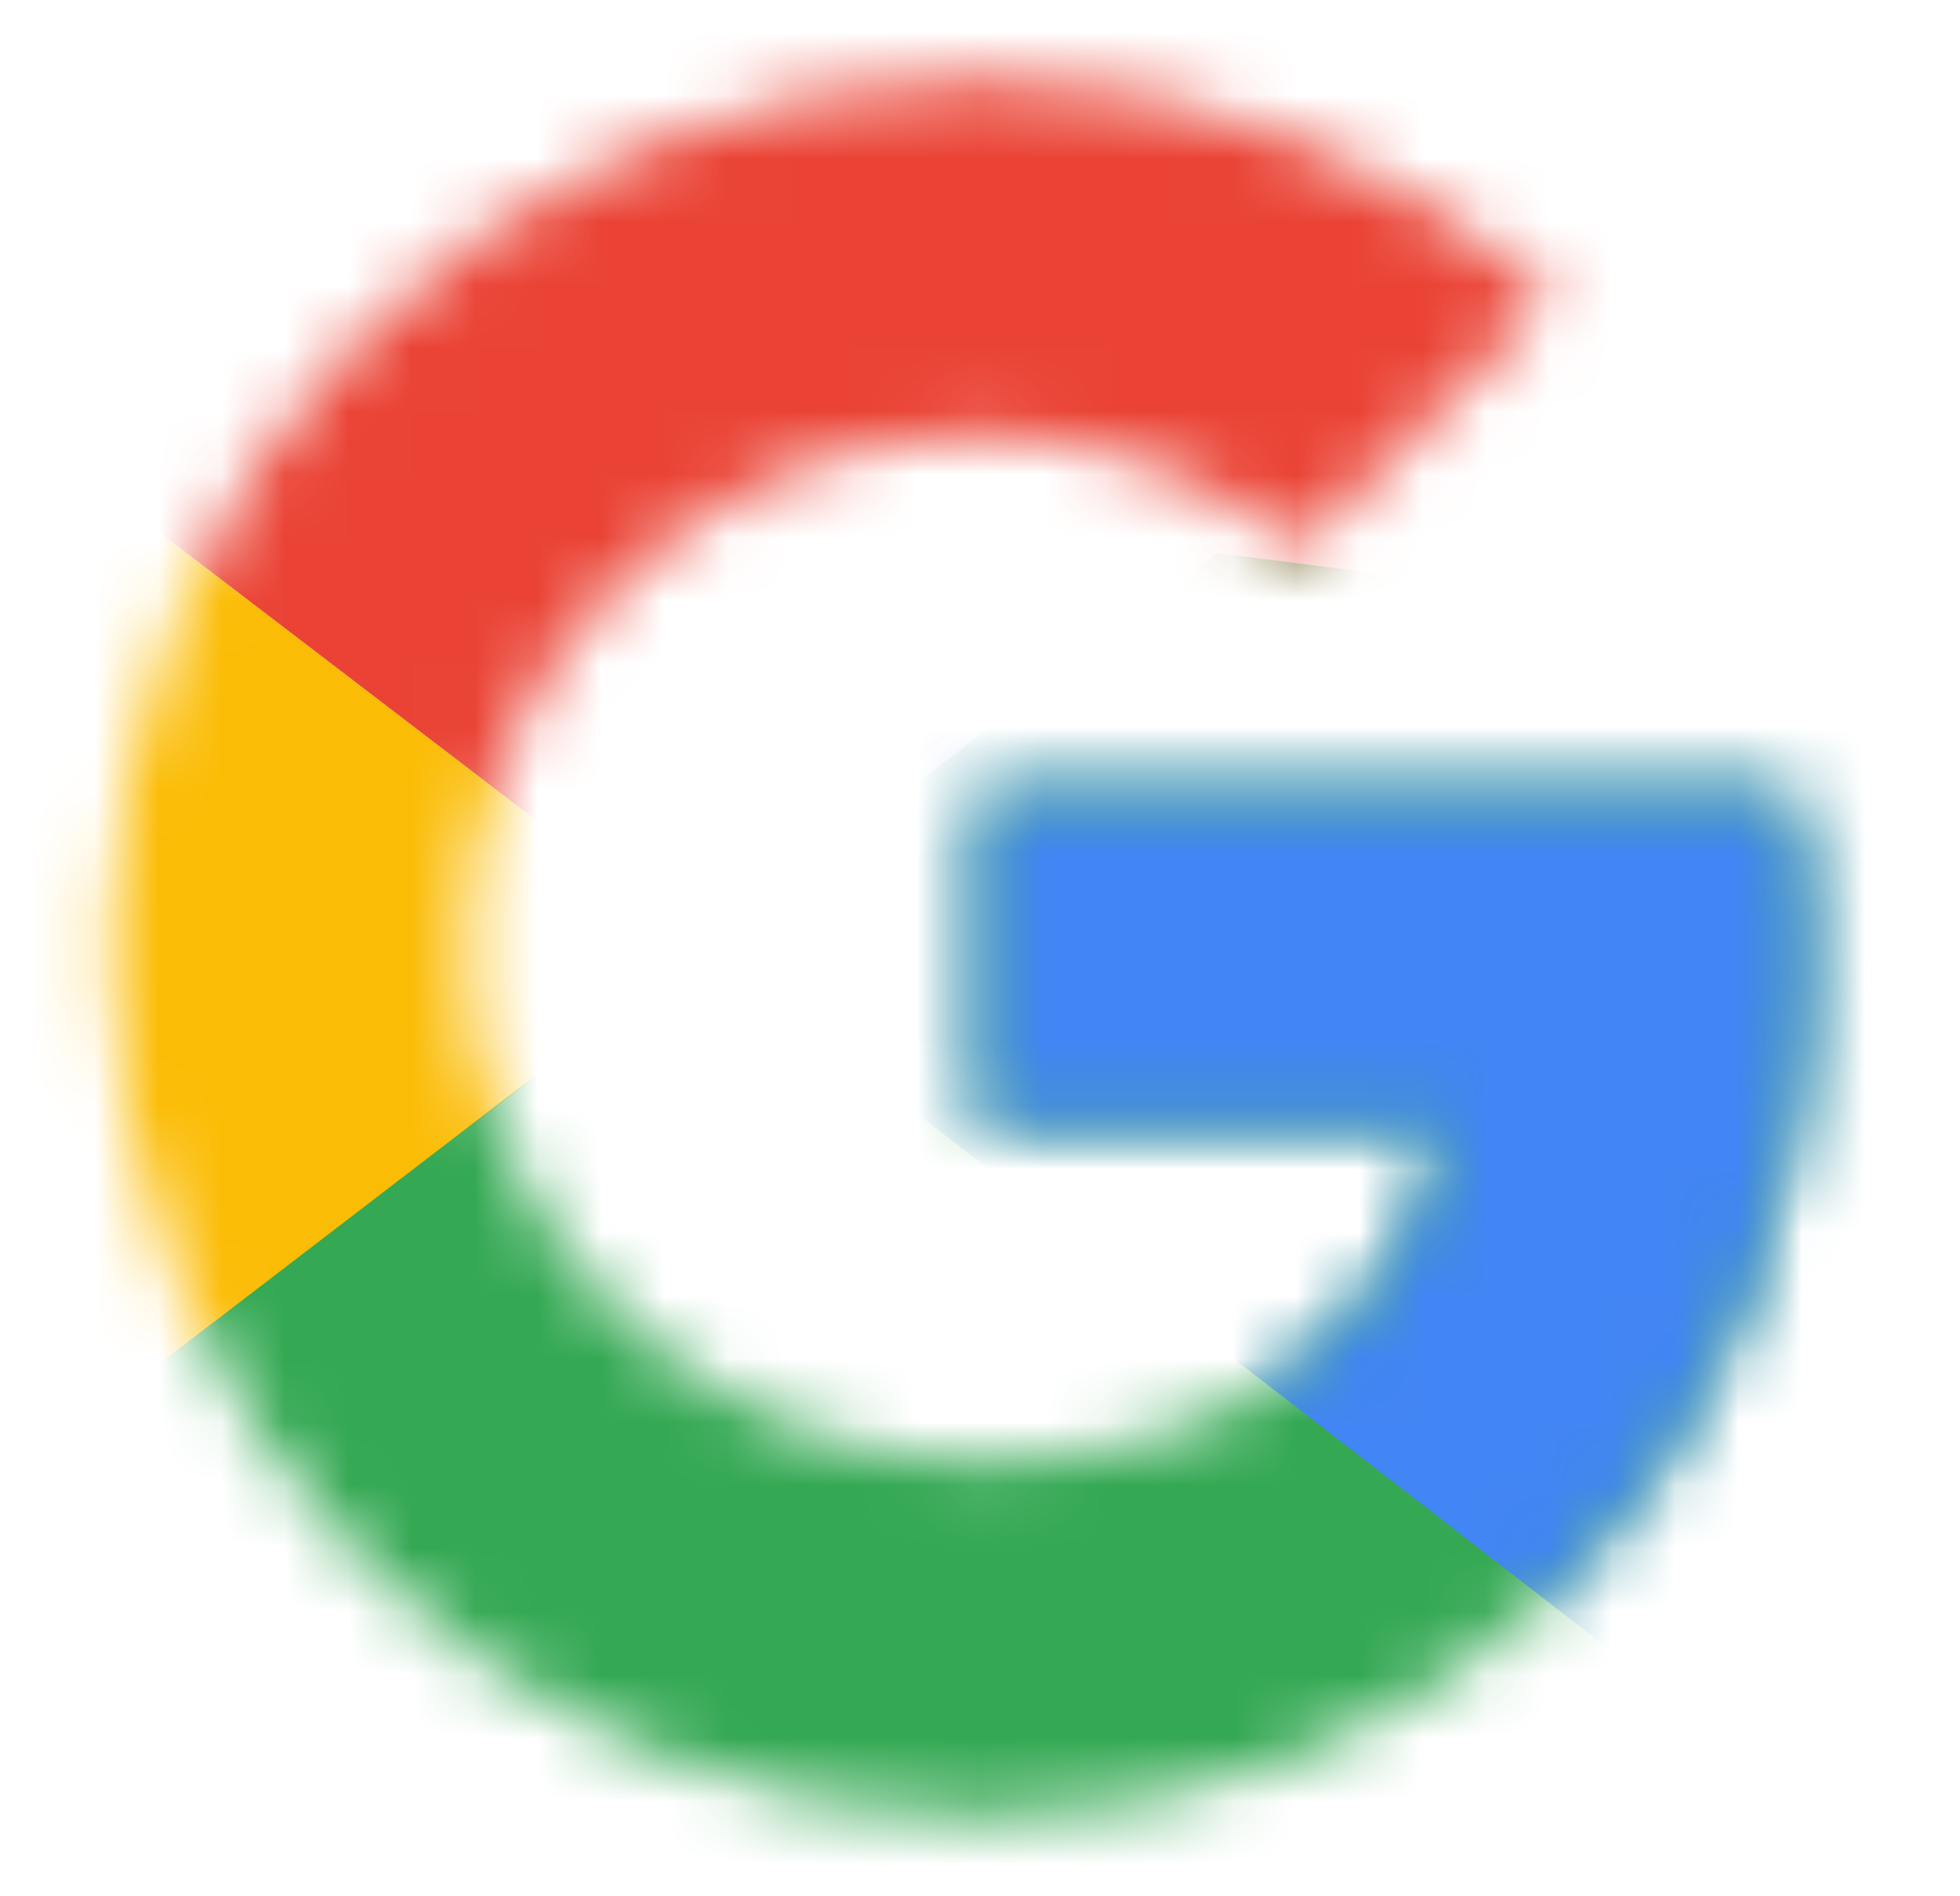
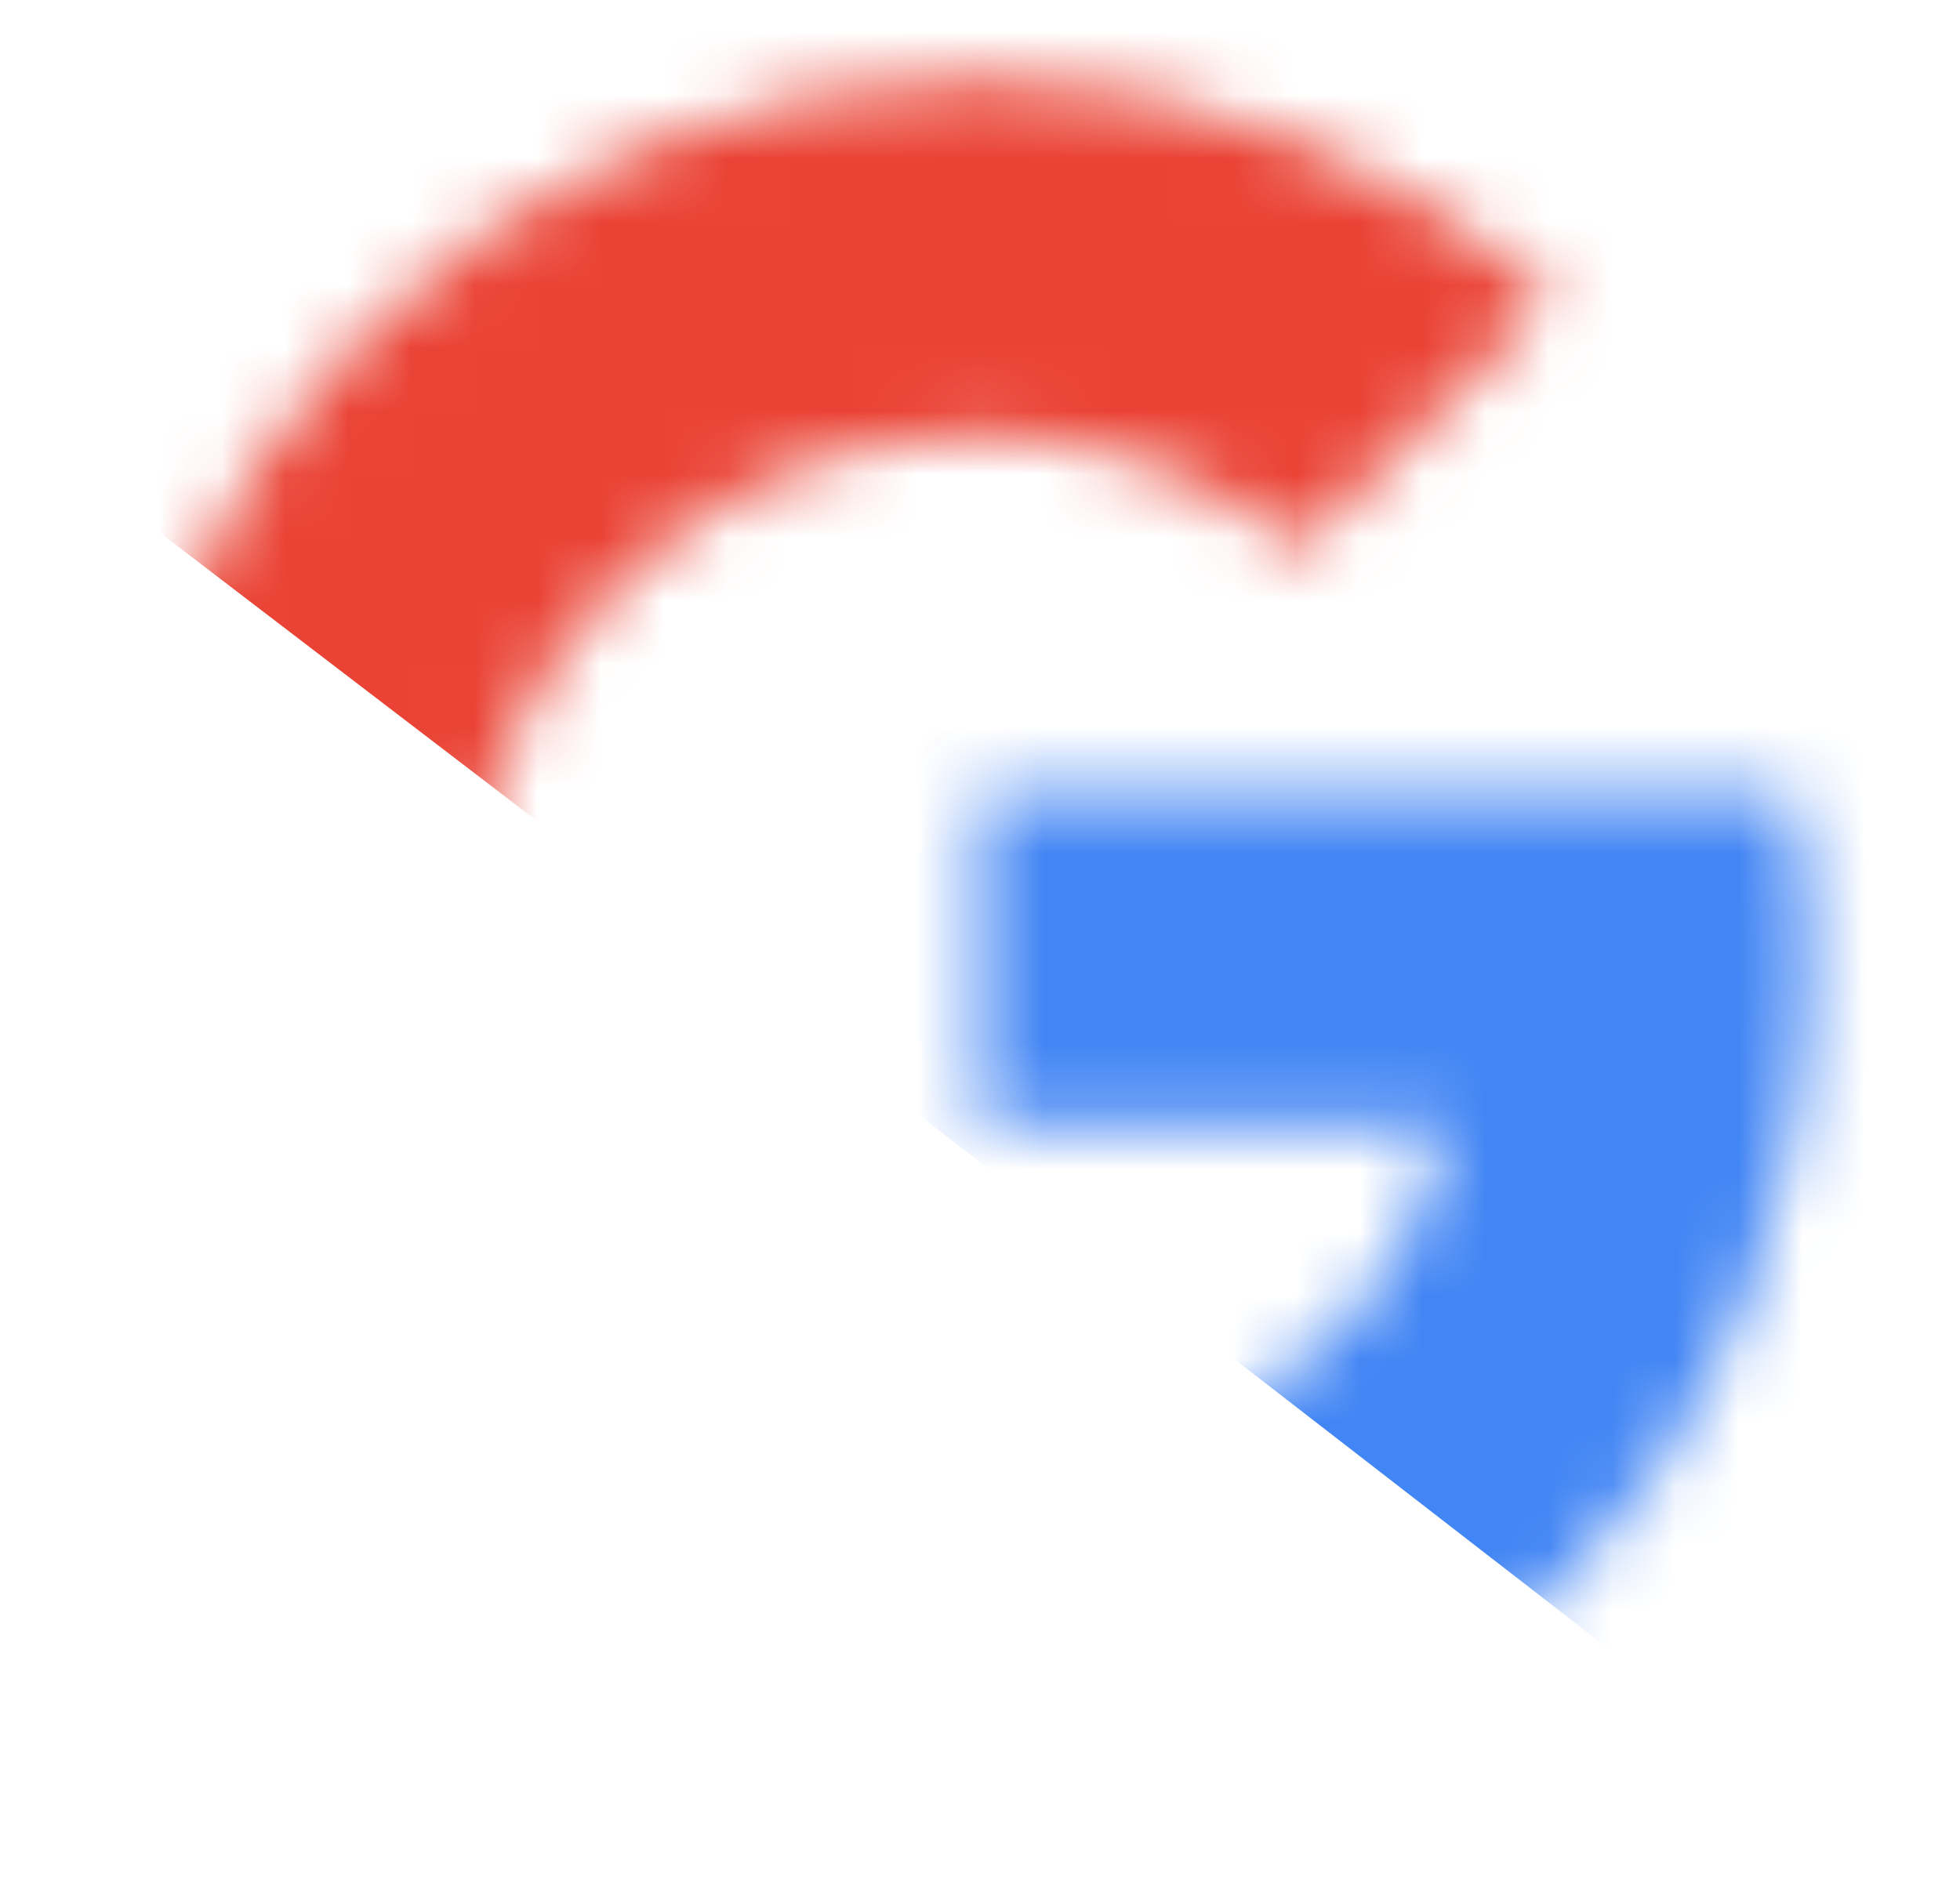
<svg xmlns="http://www.w3.org/2000/svg" width="31" height="30" viewBox="0 0 31 30" fill="none">
  <g id="ico_GOOGLE 1">
    <g id="Clip path group">
      <mask id="mask0_6396_1566" style="mask-type:luminance" maskUnits="userSpaceOnUse" x="1" y="1" width="28" height="28">
        <g id="b">
-           <path id="Vector" d="M28.312 12.5H15.5V17.812H22.875C22.188 21.188 19.312 23.125 15.5 23.125C11 23.125 7.375 19.5 7.375 15C7.375 10.5 11 6.875 15.5 6.875C17.438 6.875 19.188 7.562 20.562 8.688L24.562 4.688C22.125 2.562 19 1.25 15.5 1.25C7.875 1.25 1.75 7.375 1.75 15C1.75 22.625 7.875 28.75 15.5 28.75C22.375 28.75 28.625 23.75 28.625 15C28.625 14.188 28.5 13.312 28.312 12.5Z" fill="white" />
-         </g>
+           </g>
      </mask>
      <g mask="url(#mask0_6396_1566)">
-         <path id="Vector_2" d="M0.5 23.125V6.875L11.125 15L0.5 23.125Z" fill="#FBBC05" />
+         <path id="Vector_2" d="M0.5 23.125L11.125 15L0.5 23.125Z" fill="#FBBC05" />
      </g>
    </g>
    <g id="Clip path group_2">
      <mask id="mask1_6396_1566" style="mask-type:luminance" maskUnits="userSpaceOnUse" x="1" y="1" width="28" height="28">
        <g id="b_2">
          <path id="Vector_3" d="M28.312 12.5H15.5V17.812H22.875C22.188 21.188 19.312 23.125 15.5 23.125C11 23.125 7.375 19.5 7.375 15C7.375 10.5 11 6.875 15.5 6.875C17.438 6.875 19.188 7.562 20.562 8.688L24.562 4.688C22.125 2.562 19 1.25 15.5 1.25C7.875 1.25 1.75 7.375 1.75 15C1.75 22.625 7.875 28.75 15.5 28.75C22.375 28.75 28.625 23.75 28.625 15C28.625 14.188 28.5 13.312 28.312 12.5Z" fill="white" />
        </g>
      </mask>
      <g mask="url(#mask1_6396_1566)">
        <path id="Vector_4" d="M0.5 6.875L11.125 15L15.5 11.188L30.5 8.75V0H0.5V6.875Z" fill="#EA4335" />
      </g>
    </g>
    <g id="Clip path group_3">
      <mask id="mask2_6396_1566" style="mask-type:luminance" maskUnits="userSpaceOnUse" x="1" y="1" width="28" height="28">
        <g id="b_3">
-           <path id="Vector_5" d="M28.312 12.5H15.5V17.812H22.875C22.188 21.188 19.312 23.125 15.5 23.125C11 23.125 7.375 19.5 7.375 15C7.375 10.5 11 6.875 15.5 6.875C17.438 6.875 19.188 7.562 20.562 8.688L24.562 4.688C22.125 2.562 19 1.25 15.5 1.25C7.875 1.25 1.75 7.375 1.75 15C1.75 22.625 7.875 28.75 15.5 28.75C22.375 28.75 28.625 23.75 28.625 15C28.625 14.188 28.5 13.312 28.312 12.5Z" fill="white" />
-         </g>
+           </g>
      </mask>
      <g mask="url(#mask2_6396_1566)">
        <path id="Vector_6" d="M0.5 23.125L19.25 8.75L24.188 9.375L30.5 0V30H0.5V23.125Z" fill="#34A853" />
      </g>
    </g>
    <g id="Clip path group_4">
      <mask id="mask3_6396_1566" style="mask-type:luminance" maskUnits="userSpaceOnUse" x="1" y="1" width="28" height="28">
        <g id="b_4">
          <path id="Vector_7" d="M28.312 12.5H15.5V17.812H22.875C22.188 21.188 19.312 23.125 15.5 23.125C11 23.125 7.375 19.5 7.375 15C7.375 10.5 11 6.875 15.5 6.875C17.438 6.875 19.188 7.562 20.562 8.688L24.562 4.688C22.125 2.562 19 1.25 15.5 1.25C7.875 1.25 1.75 7.375 1.75 15C1.75 22.625 7.875 28.75 15.5 28.75C22.375 28.75 28.625 23.75 28.625 15C28.625 14.188 28.5 13.312 28.312 12.5Z" fill="white" />
        </g>
      </mask>
      <g mask="url(#mask3_6396_1566)">
        <path id="Vector_8" d="M30.5 30L11.125 15L8.625 13.125L30.5 6.875V30Z" fill="#4285F4" />
      </g>
    </g>
  </g>
</svg>